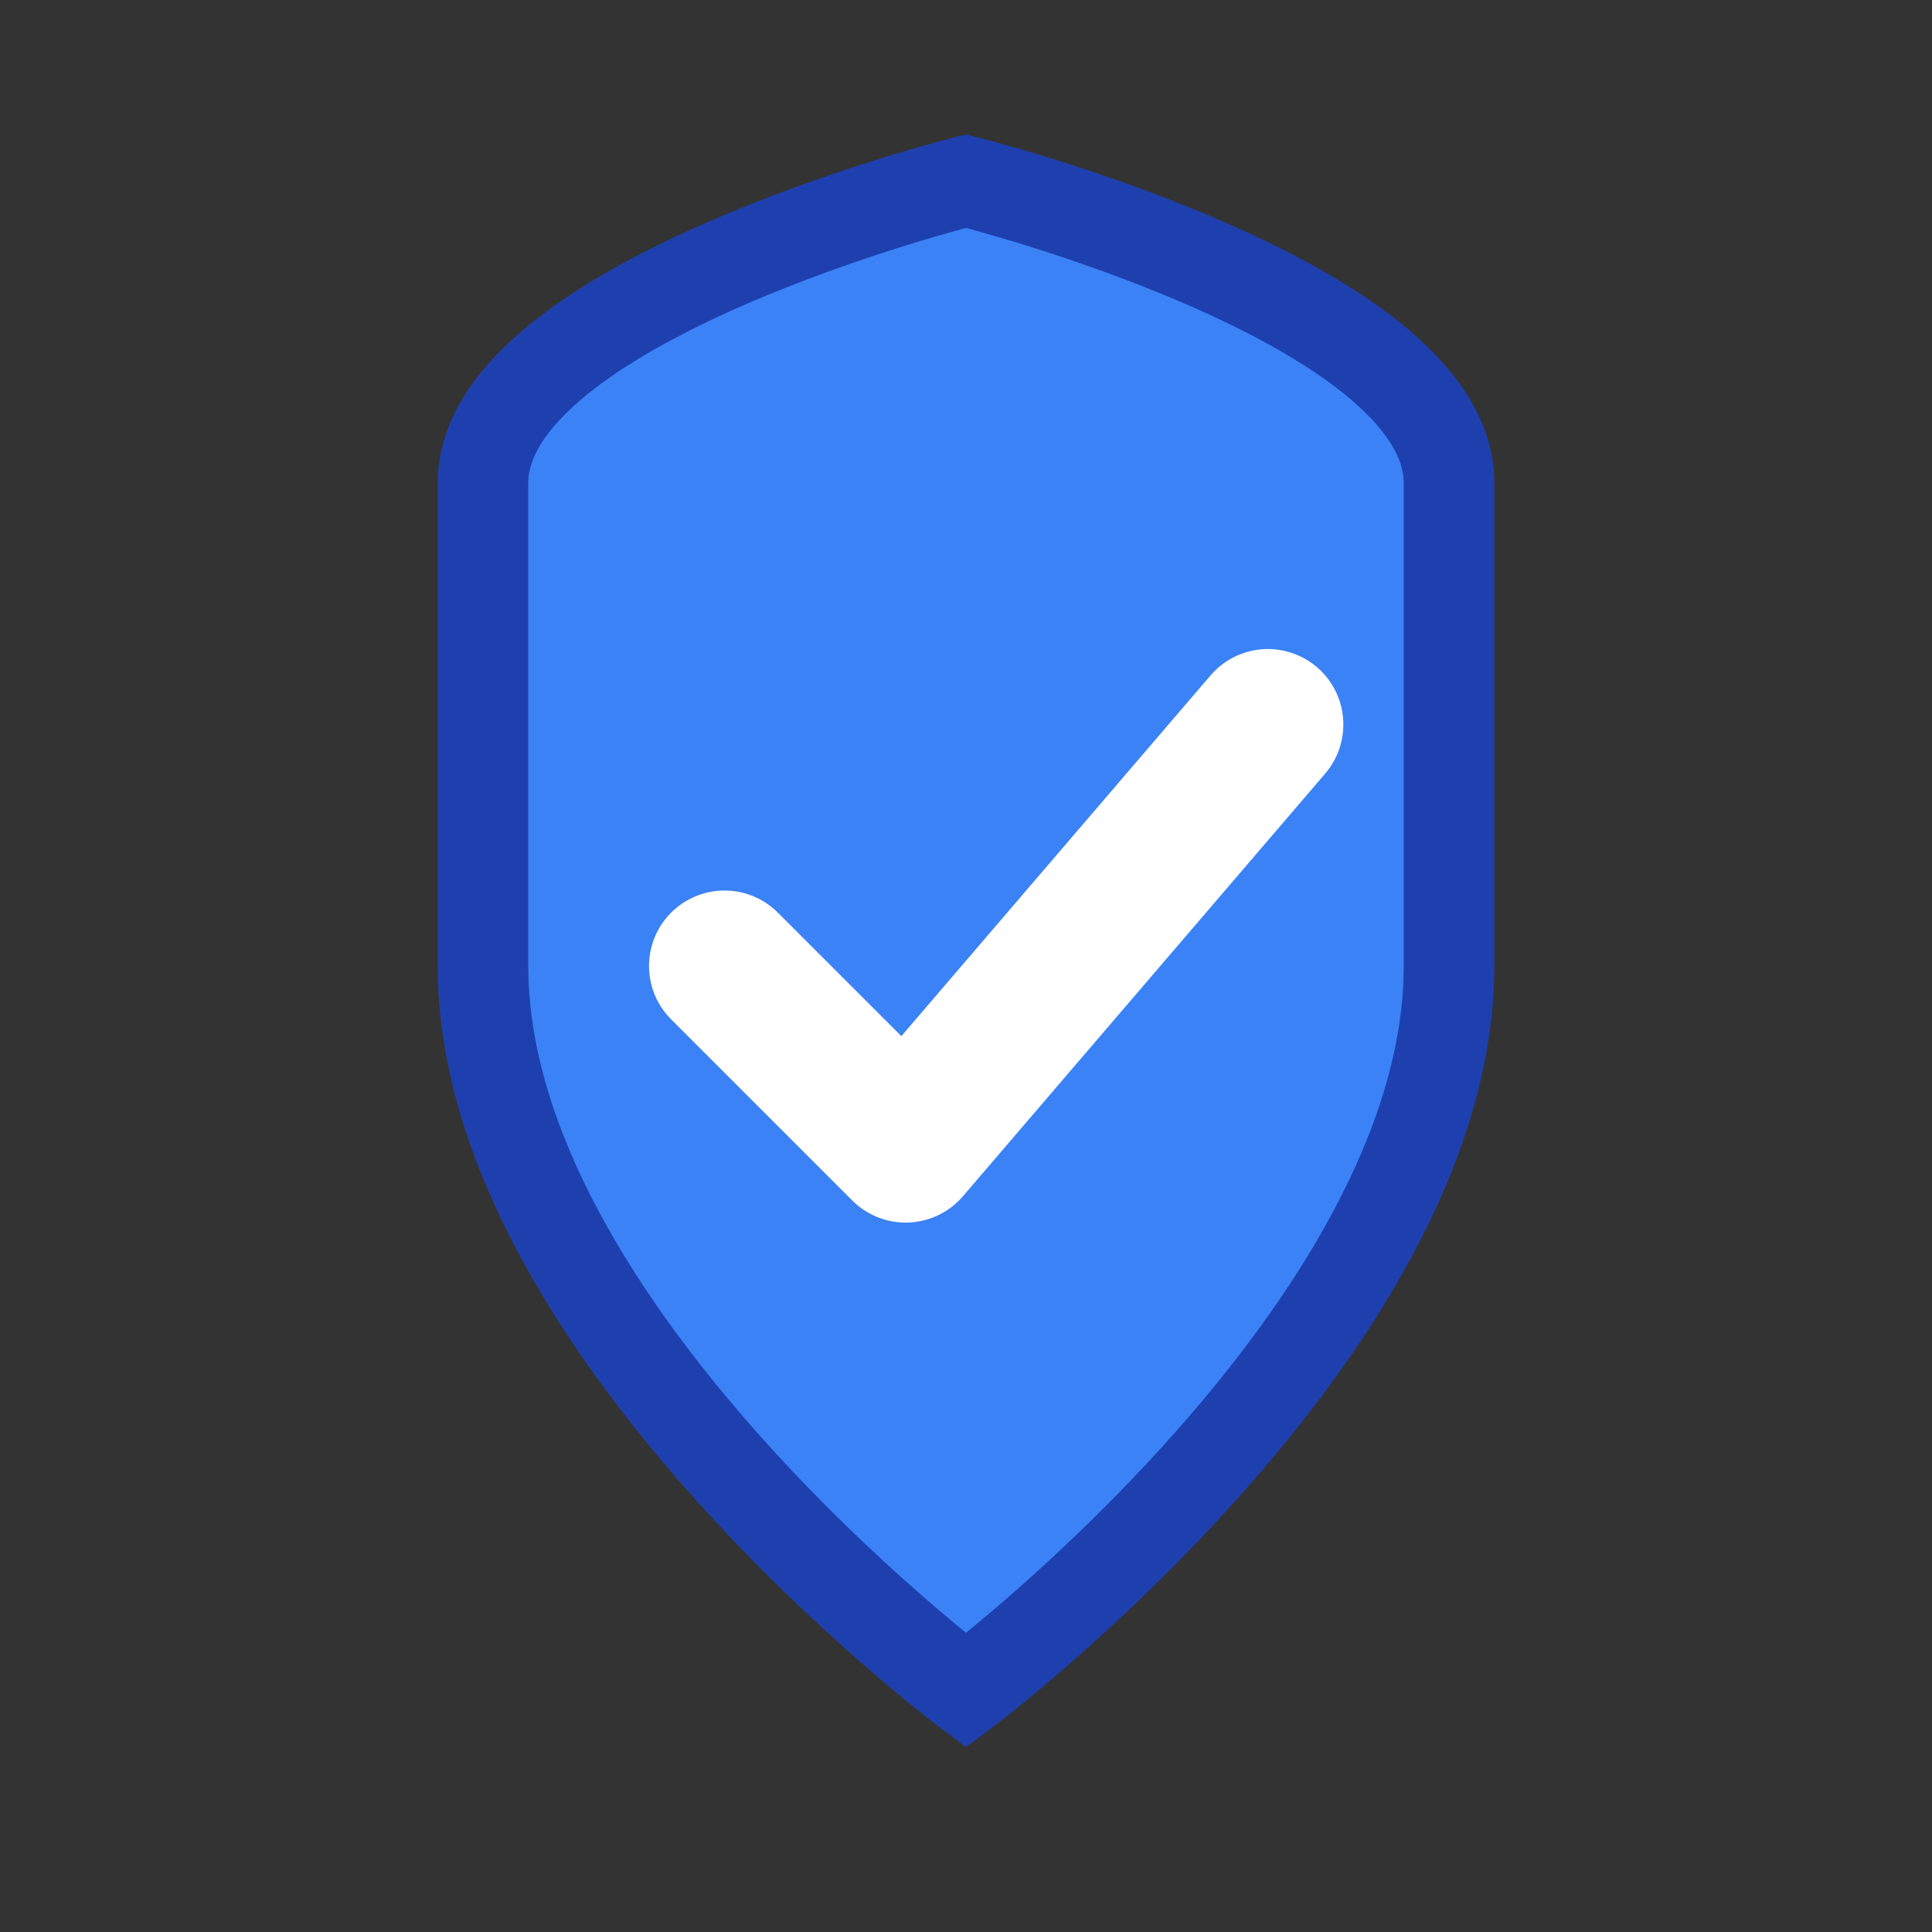
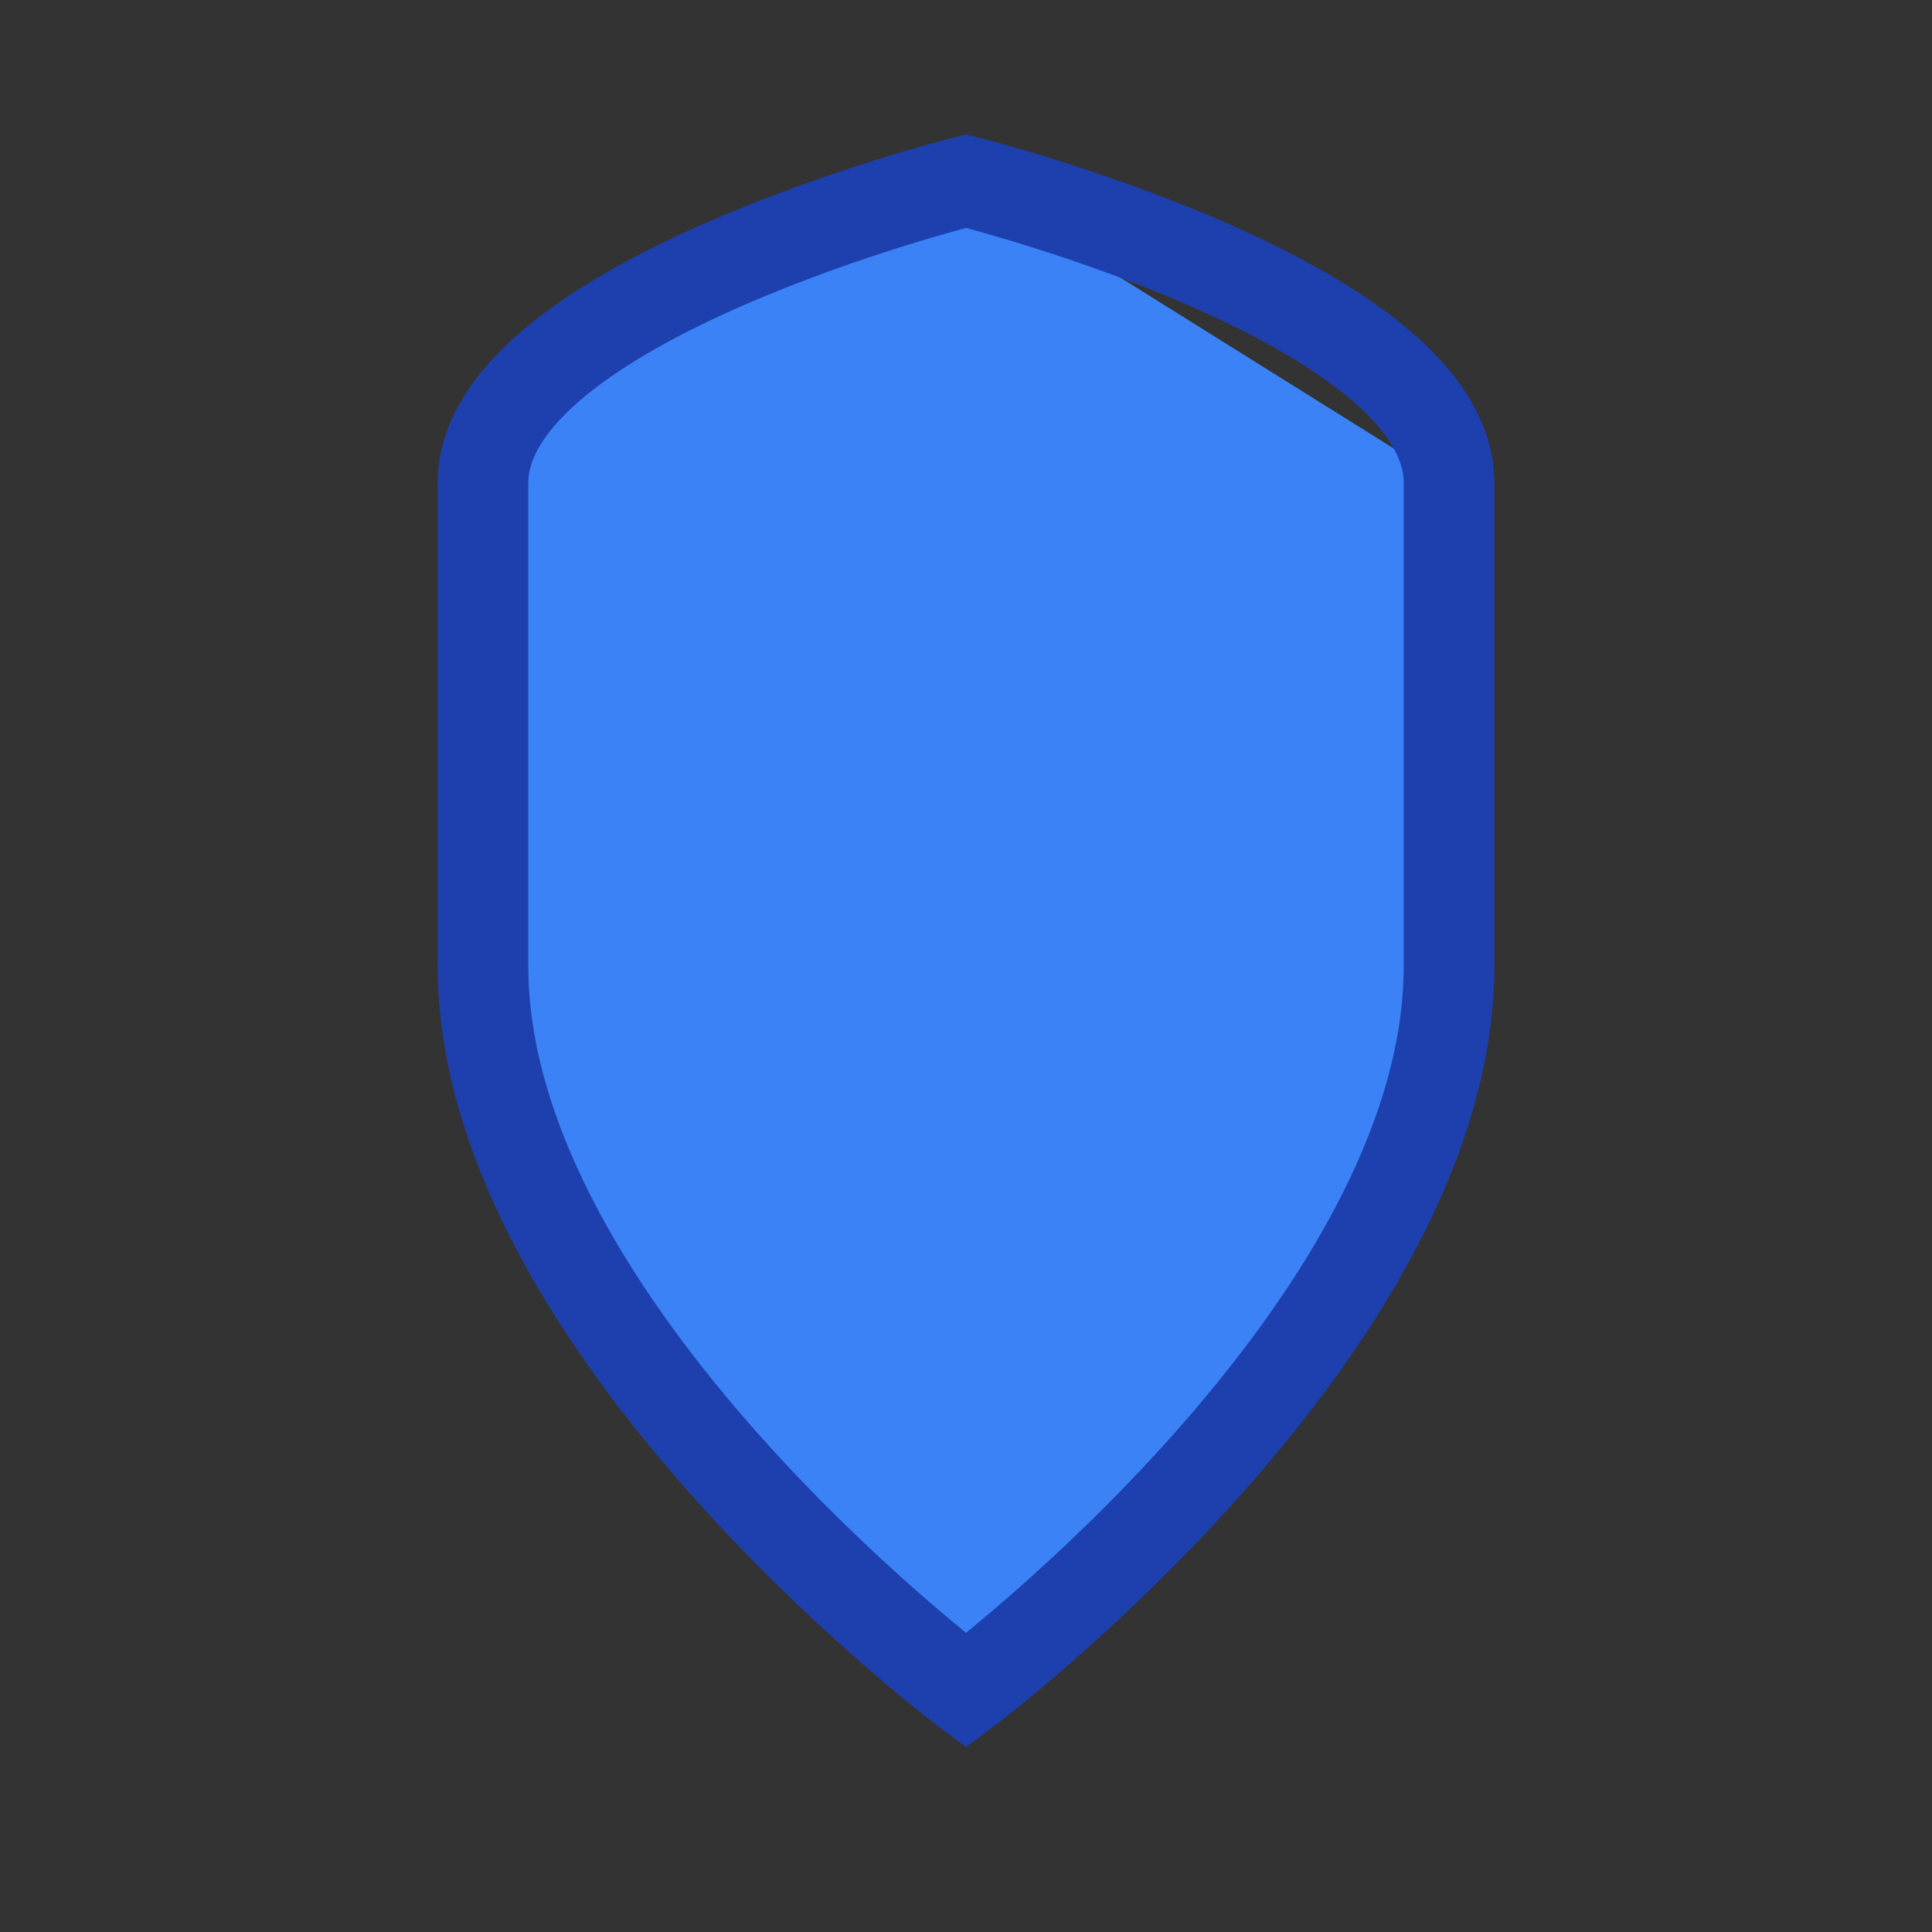
<svg xmlns="http://www.w3.org/2000/svg" width="32" height="32" viewBox="0 0 32 32" fill="none">
  <rect x="0" y="0" width="32" height="32" fill="#333333" stroke="none" />
-   <path d="M16 3C16 3 8 5 8 8V16C8 22 16 28 16 28C16 28 24 22 24 16V8C24 5 16 3 16 3Z" fill="url(#grad)" />
+   <path d="M16 3C16 3 8 5 8 8V16C8 22 16 28 16 28C16 28 24 22 24 16V8Z" fill="url(#grad)" />
  <path d="M16 3C16 3 8 5 8 8V16C8 22 16 28 16 28C16 28 24 22 24 16V8C24 5 16 3 16 3Z" stroke="#1E40AF" stroke-width="1.5" />
-   <path d="M12 16L15 19L21 12" stroke="white" stroke-width="2.5" stroke-linecap="round" stroke-linejoin="round" />
  <defs>
    <linearGradient id="grad" x1="16" y1="3" x2="16" y2="28">
      <stop offset="0%" stop-color="#3B82F6" />
      <stop offset="100%" stop-color="#1E40AF" />
    </linearGradient>
  </defs>
</svg>